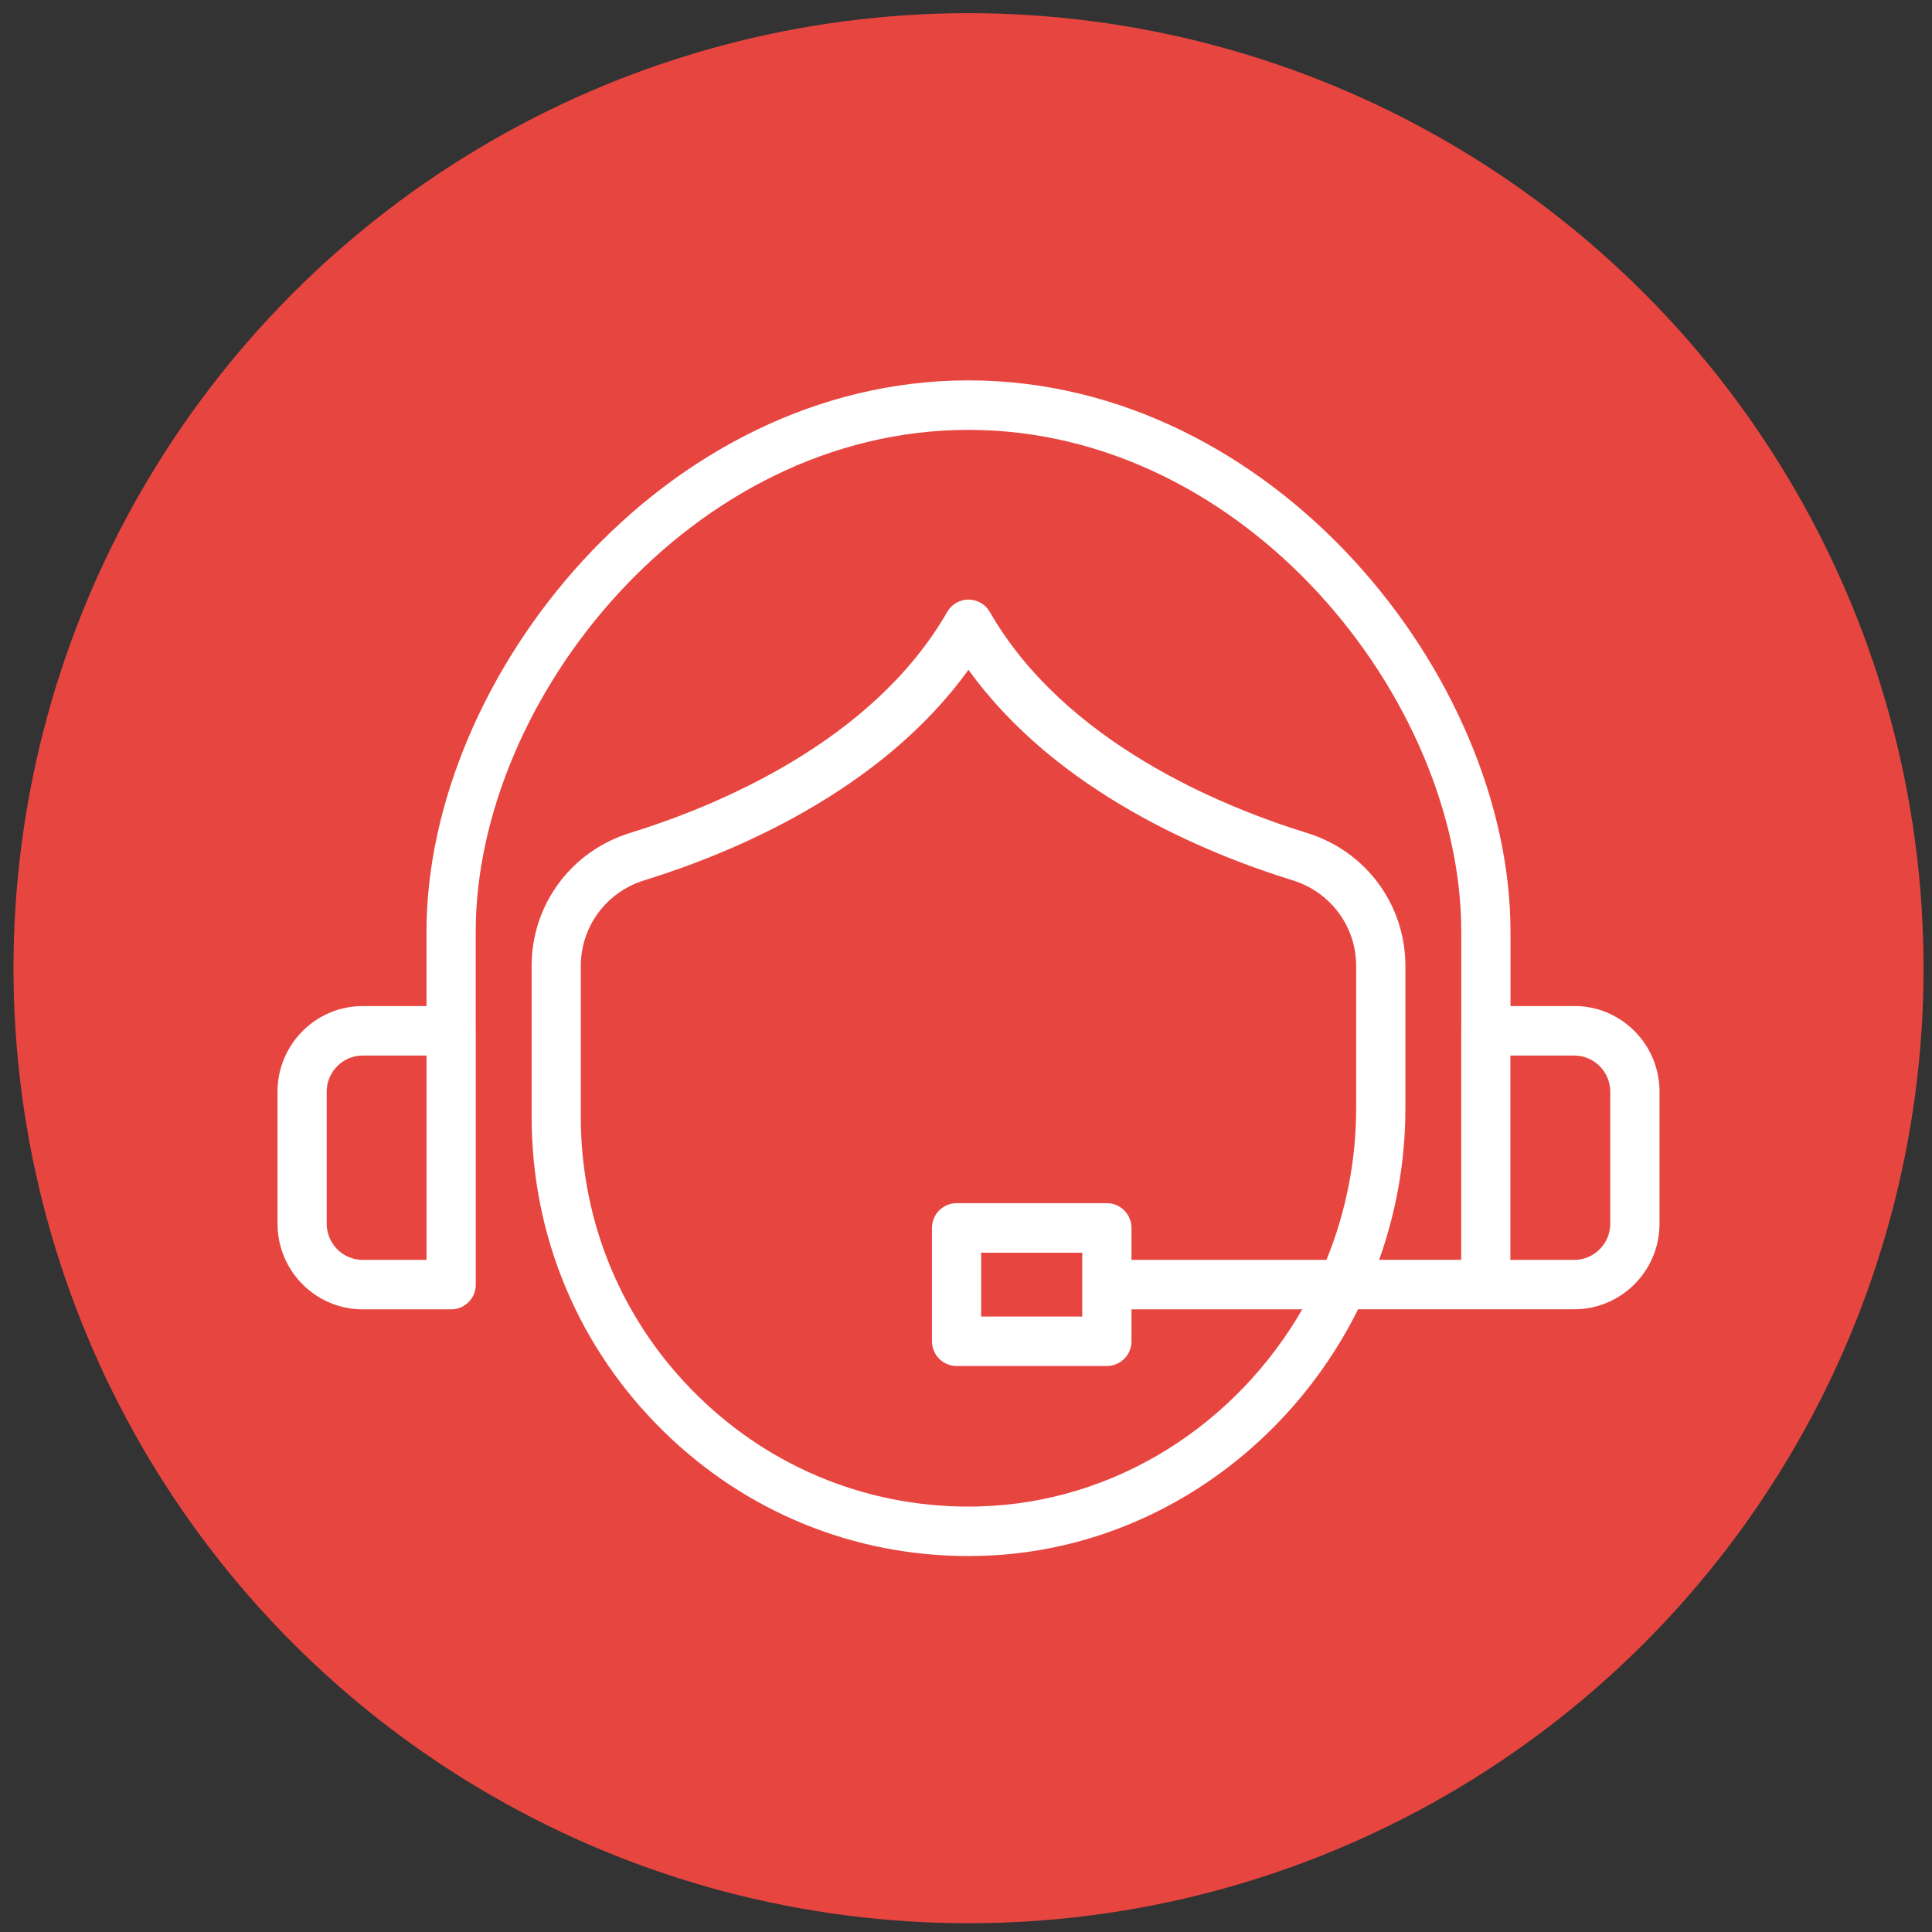
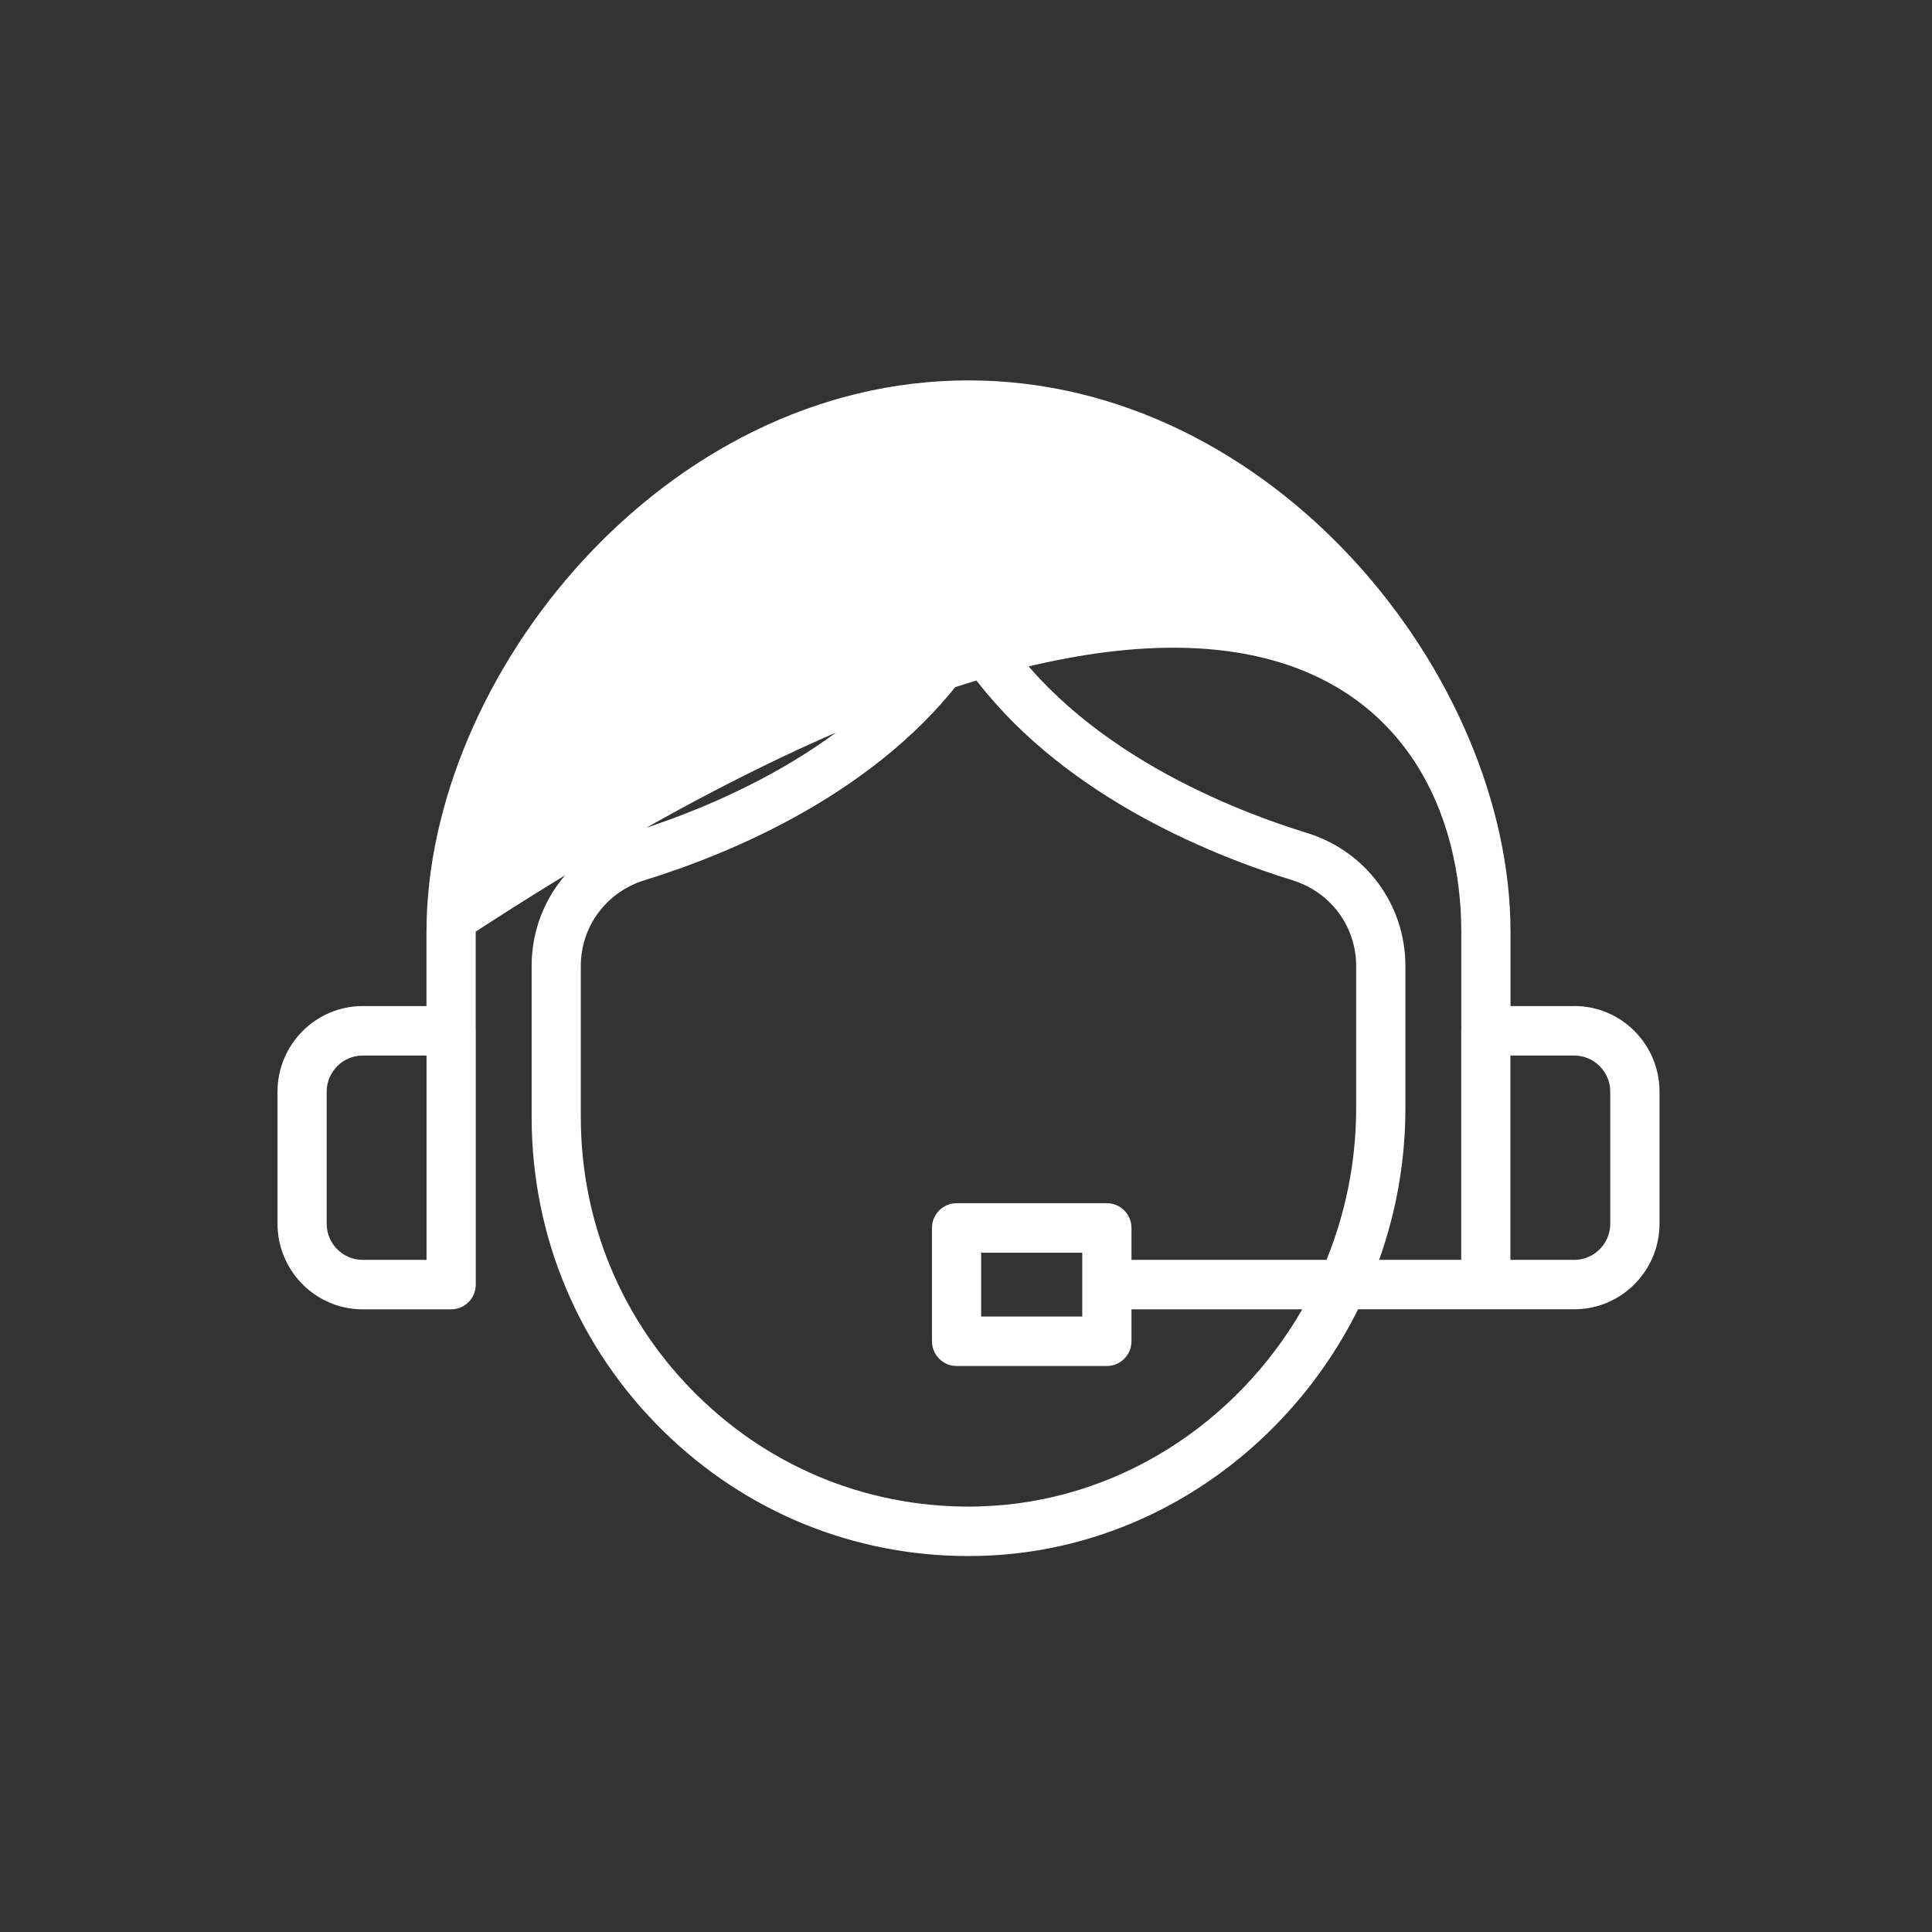
<svg xmlns="http://www.w3.org/2000/svg" width="88" height="88" viewBox="0 0 88 88" fill="none">
  <rect x="0" y="0" width="88" height="88" fill="#333333" stroke="none" />
-   <circle cx="44.115" cy="44.101" r="43.5" fill="url(#paint0_linear_3_6626)" />
-   <path d="M71.706 45.825H68.801V42.435C68.799 30.824 58.016 17.326 44.112 17.326C30.209 17.326 19.426 30.824 19.426 42.435V45.825H16.52C14.38 45.825 12.64 47.576 12.64 49.727V55.738C12.64 57.89 14.381 59.639 16.52 59.639H20.551C21.17 59.639 21.671 59.135 21.671 58.513V46.952C21.671 46.932 21.67 46.912 21.668 46.891V42.435C21.668 31.866 31.473 19.58 44.114 19.58C56.755 19.58 66.559 31.866 66.559 42.435V46.886C66.559 46.907 66.556 46.929 66.556 46.95V57.384H62.818C63.591 55.219 64.014 52.891 64.014 50.476V43.998C64.014 41.203 62.214 38.769 59.534 37.941C55.599 36.725 48.489 33.8 45.085 27.874C44.884 27.526 44.514 27.311 44.114 27.311C43.713 27.311 43.343 27.525 43.143 27.874C39.739 33.8 32.629 36.724 28.694 37.941C26.015 38.769 24.215 41.203 24.215 43.998V50.869C24.215 56.317 26.354 61.41 30.239 65.21C33.987 68.877 38.893 70.876 44.108 70.876C44.296 70.876 44.484 70.873 44.673 70.867C52.143 70.662 58.639 66.11 61.859 59.636H71.709C73.849 59.636 75.589 57.886 75.589 55.735V49.724C75.589 47.572 73.848 45.822 71.709 45.822L71.706 45.825ZM19.428 57.386H16.519C15.616 57.386 14.88 56.646 14.88 55.738V49.727C14.88 48.818 15.616 48.079 16.519 48.079H19.428V57.386ZM44.61 68.618C39.795 68.745 35.245 66.967 31.801 63.597C28.353 60.225 26.455 55.705 26.455 50.87V44C26.455 42.2 27.619 40.631 29.351 40.096C33.263 38.887 40.098 36.089 44.112 30.507C48.127 36.089 54.962 38.886 58.874 40.096C60.607 40.631 61.771 42.2 61.771 44V50.477C61.771 52.913 61.289 55.249 60.419 57.386H51.537V55.931C51.537 55.308 51.035 54.804 50.416 54.804H43.57C42.951 54.804 42.45 55.308 42.45 55.931V61.093C42.45 61.715 42.951 62.219 43.57 62.219H50.416C51.035 62.219 51.537 61.715 51.537 61.093V59.638H59.317C56.311 64.853 50.843 68.444 44.61 68.615V68.618ZM49.295 57.059V59.967H44.691V57.059H49.295ZM73.345 55.738C73.345 56.646 72.609 57.386 71.706 57.386H68.796V48.079H71.706C72.609 48.079 73.345 48.818 73.345 49.727V55.738Z" fill="white" />
+   <path d="M71.706 45.825H68.801V42.435C68.799 30.824 58.016 17.326 44.112 17.326C30.209 17.326 19.426 30.824 19.426 42.435V45.825H16.52C14.38 45.825 12.64 47.576 12.64 49.727V55.738C12.64 57.89 14.381 59.639 16.52 59.639H20.551C21.17 59.639 21.671 59.135 21.671 58.513V46.952C21.671 46.932 21.67 46.912 21.668 46.891V42.435C56.755 19.58 66.559 31.866 66.559 42.435V46.886C66.559 46.907 66.556 46.929 66.556 46.95V57.384H62.818C63.591 55.219 64.014 52.891 64.014 50.476V43.998C64.014 41.203 62.214 38.769 59.534 37.941C55.599 36.725 48.489 33.8 45.085 27.874C44.884 27.526 44.514 27.311 44.114 27.311C43.713 27.311 43.343 27.525 43.143 27.874C39.739 33.8 32.629 36.724 28.694 37.941C26.015 38.769 24.215 41.203 24.215 43.998V50.869C24.215 56.317 26.354 61.41 30.239 65.21C33.987 68.877 38.893 70.876 44.108 70.876C44.296 70.876 44.484 70.873 44.673 70.867C52.143 70.662 58.639 66.11 61.859 59.636H71.709C73.849 59.636 75.589 57.886 75.589 55.735V49.724C75.589 47.572 73.848 45.822 71.709 45.822L71.706 45.825ZM19.428 57.386H16.519C15.616 57.386 14.88 56.646 14.88 55.738V49.727C14.88 48.818 15.616 48.079 16.519 48.079H19.428V57.386ZM44.61 68.618C39.795 68.745 35.245 66.967 31.801 63.597C28.353 60.225 26.455 55.705 26.455 50.87V44C26.455 42.2 27.619 40.631 29.351 40.096C33.263 38.887 40.098 36.089 44.112 30.507C48.127 36.089 54.962 38.886 58.874 40.096C60.607 40.631 61.771 42.2 61.771 44V50.477C61.771 52.913 61.289 55.249 60.419 57.386H51.537V55.931C51.537 55.308 51.035 54.804 50.416 54.804H43.57C42.951 54.804 42.45 55.308 42.45 55.931V61.093C42.45 61.715 42.951 62.219 43.57 62.219H50.416C51.035 62.219 51.537 61.715 51.537 61.093V59.638H59.317C56.311 64.853 50.843 68.444 44.61 68.615V68.618ZM49.295 57.059V59.967H44.691V57.059H49.295ZM73.345 55.738C73.345 56.646 72.609 57.386 71.706 57.386H68.796V48.079H71.706C72.609 48.079 73.345 48.818 73.345 49.727V55.738Z" fill="white" />
  <defs>
    <linearGradient id="paint0_linear_3_6626" x1="87.615" y1="44.101" x2="0.615" y2="44.101" gradientUnits="userSpaceOnUse">
      <stop stop-color="#E74640" />
      <stop offset="1" stop-color="#E74640" />
    </linearGradient>
  </defs>
</svg>